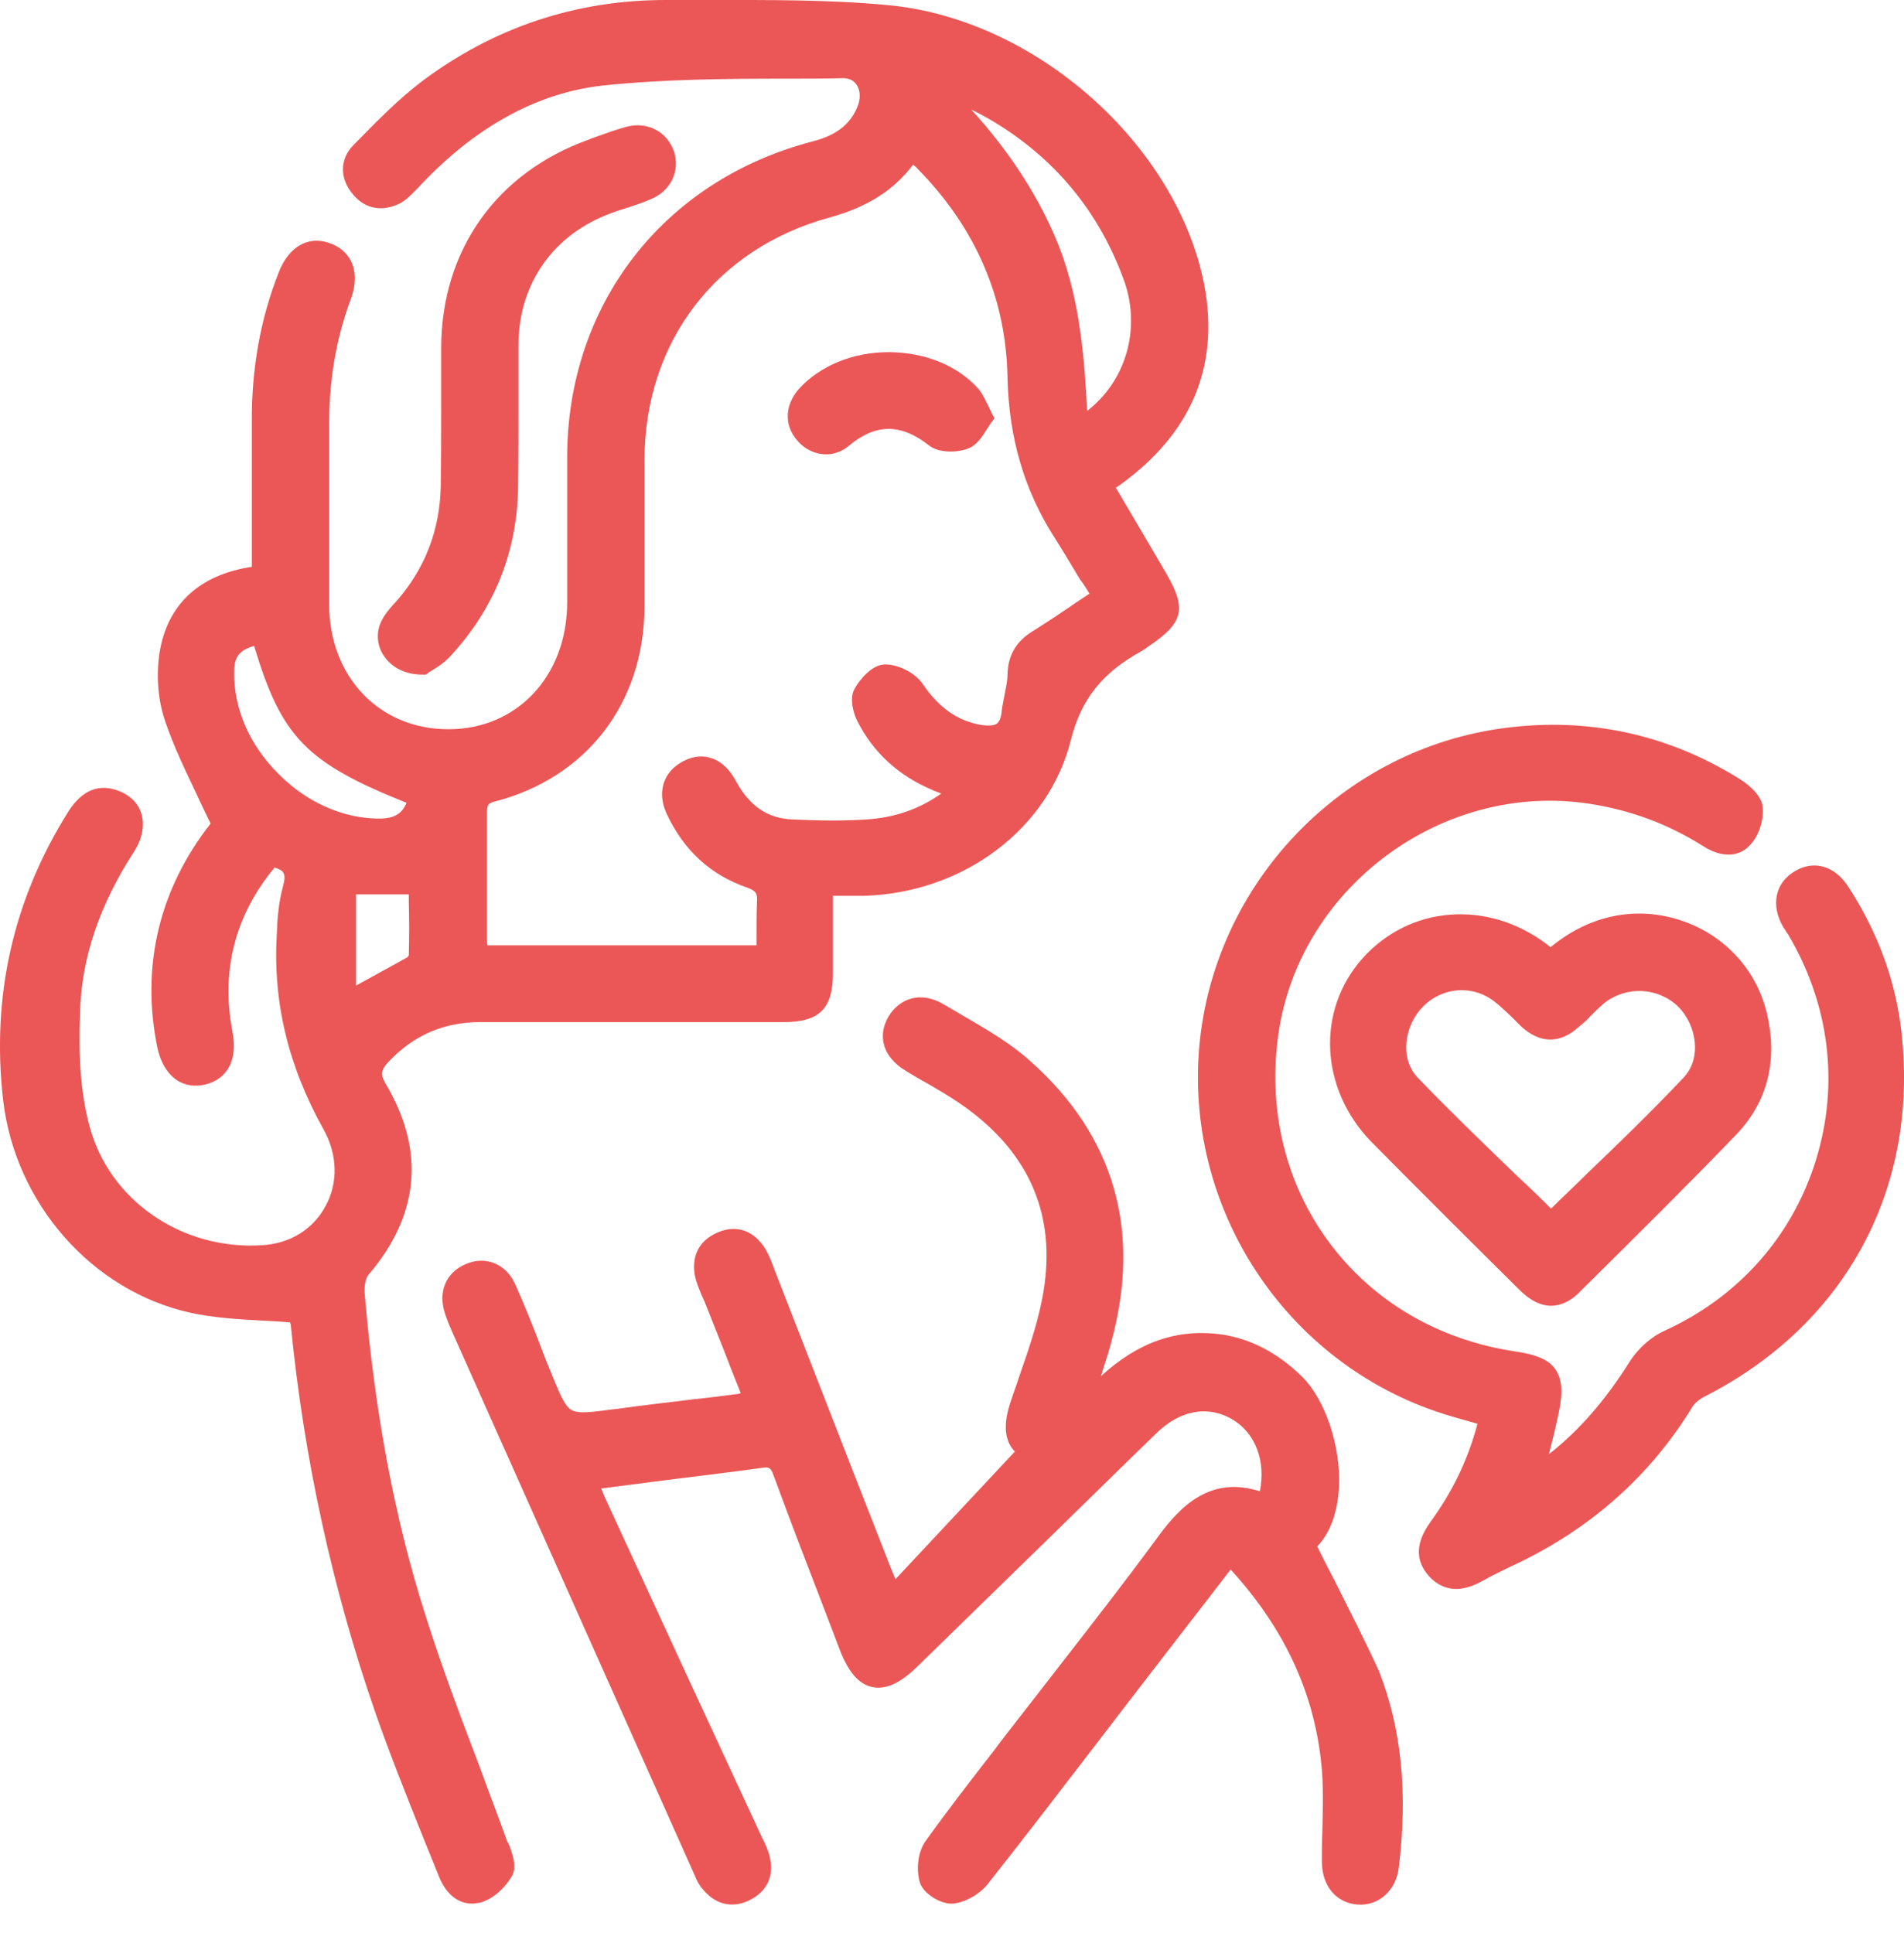
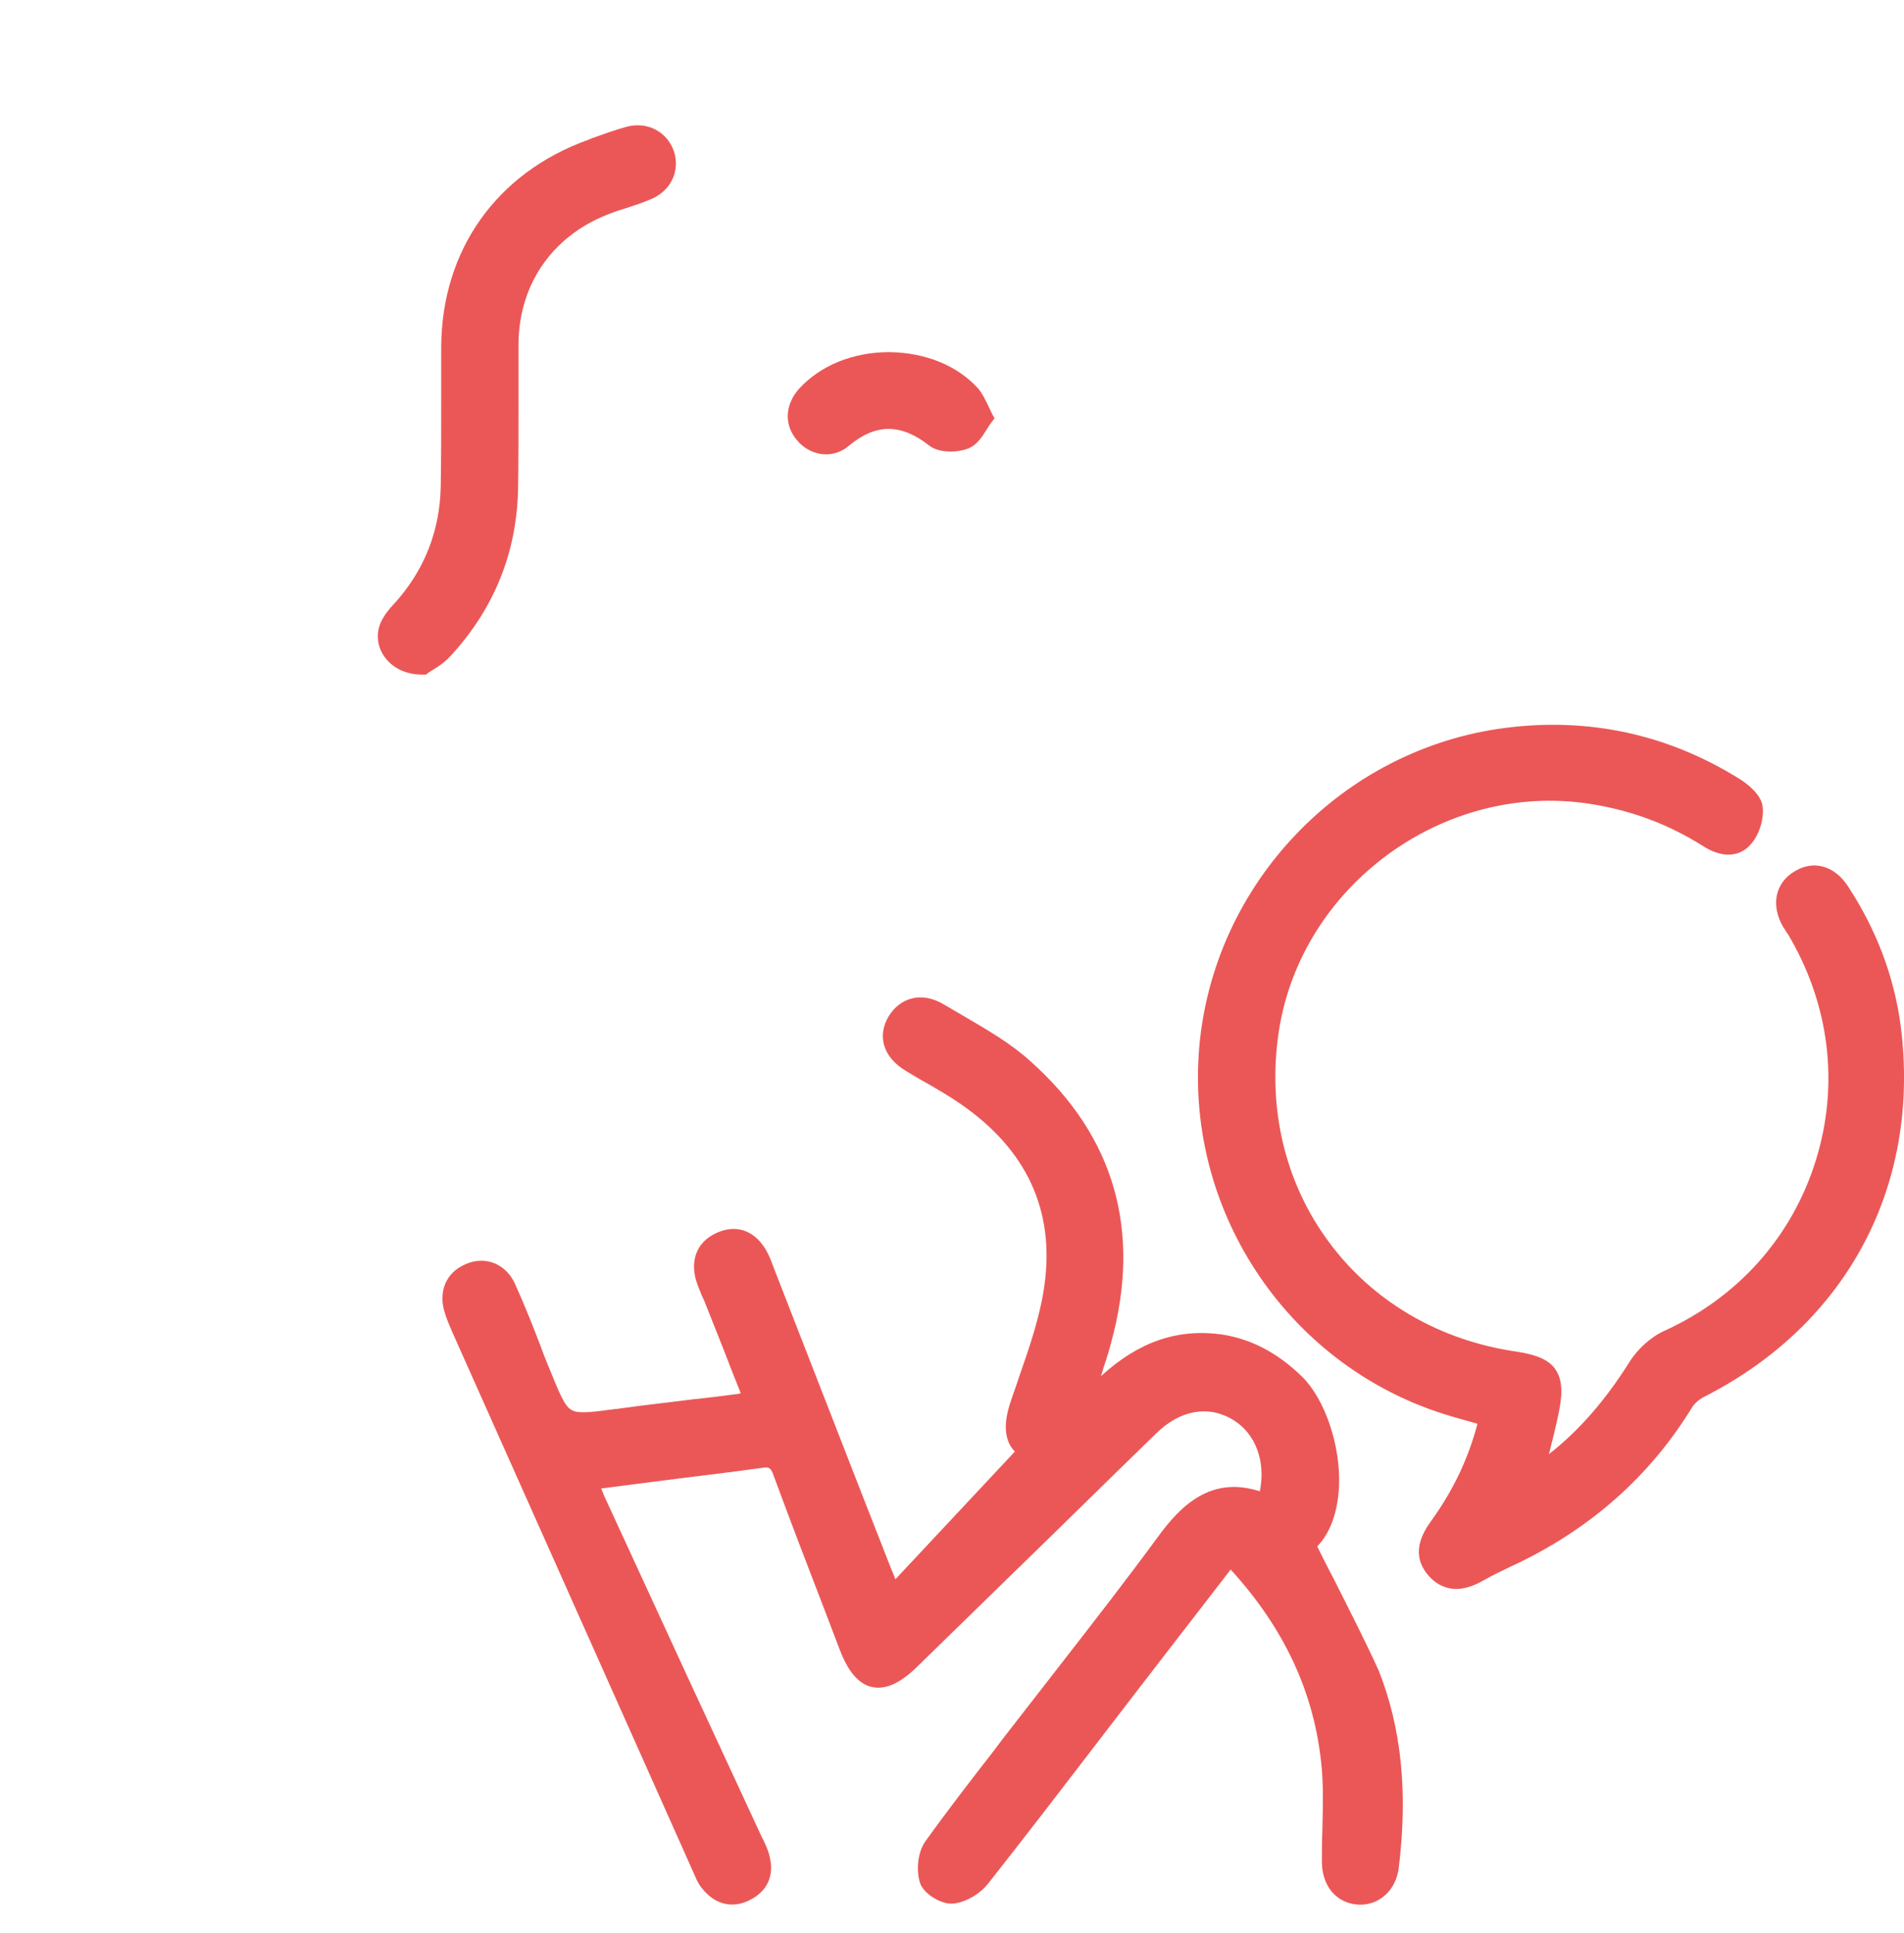
<svg xmlns="http://www.w3.org/2000/svg" width="65" height="66" viewBox="0 0 65 66" fill="none">
-   <path d="M17.323 62.883C17.007 61.999 16.659 61.098 16.343 60.23C15.71 58.571 15.062 56.849 14.525 55.143C13.482 51.873 12.802 48.288 12.454 44.197C12.422 43.912 12.486 43.628 12.581 43.517C14.319 41.48 14.525 39.284 13.165 36.994C12.976 36.678 13.007 36.52 13.276 36.236C14.13 35.335 15.157 34.893 16.39 34.893C19.836 34.893 23.298 34.893 26.744 34.893C27.977 34.893 28.435 34.435 28.435 33.219C28.435 32.571 28.435 31.923 28.435 31.26V30.581C28.514 30.581 28.578 30.581 28.657 30.581C28.957 30.581 29.241 30.581 29.526 30.581C32.909 30.47 35.802 28.29 36.56 25.258C36.908 23.867 37.635 22.967 38.947 22.241C39.011 22.209 39.074 22.162 39.121 22.13C39.137 22.114 39.169 22.098 39.184 22.082C40.417 21.261 40.528 20.787 39.785 19.524L38.094 16.649L38.236 16.554C40.67 14.801 41.635 12.51 41.113 9.73C40.18 4.928 35.343 0.632 30.301 0.174C28.293 -0.016 26.238 -0 24.246 -0C23.804 -0 23.361 -0 22.919 -0C22.855 -0 22.792 -0 22.729 -0C19.662 -0 16.864 0.932 14.398 2.78C13.592 3.396 12.865 4.138 12.169 4.849L12.075 4.944C11.585 5.434 11.585 6.113 12.075 6.666C12.486 7.14 13.055 7.234 13.64 6.95C13.861 6.84 14.051 6.634 14.209 6.476L14.256 6.429C16.185 4.344 18.319 3.175 20.563 2.922C22.666 2.701 24.831 2.685 26.918 2.685C27.534 2.685 28.167 2.685 28.783 2.669C28.989 2.669 29.147 2.748 29.241 2.891C29.384 3.096 29.384 3.396 29.257 3.68C29.004 4.265 28.53 4.628 27.724 4.833C22.65 6.16 19.362 10.394 19.362 15.622C19.362 16.349 19.362 17.091 19.362 17.818C19.362 18.75 19.362 19.666 19.362 20.598C19.346 23.078 17.655 24.894 15.315 24.894C15.315 24.894 15.315 24.894 15.299 24.894C12.944 24.894 11.237 23.093 11.237 20.629C11.237 19.824 11.237 19.002 11.237 18.197C11.237 17.028 11.237 15.827 11.237 14.659C11.221 13.047 11.458 11.594 11.98 10.204C12.154 9.73 12.154 9.288 11.996 8.94C11.853 8.64 11.601 8.419 11.237 8.293C10.51 8.04 9.846 8.435 9.514 9.304C8.882 10.899 8.581 12.637 8.597 14.437C8.597 15.606 8.597 16.807 8.597 17.976C8.597 18.434 8.597 18.892 8.597 19.35C6.811 19.618 5.72 20.629 5.451 22.256C5.325 23.03 5.388 23.899 5.641 24.626C5.926 25.479 6.321 26.284 6.732 27.153C6.874 27.469 7.032 27.785 7.19 28.116C5.436 30.344 4.803 32.998 5.372 35.762C5.483 36.283 5.72 36.662 6.052 36.883C6.321 37.057 6.653 37.104 7 37.025C7.775 36.836 8.123 36.172 7.933 35.209C7.538 33.124 8.028 31.244 9.372 29.617C9.53 29.665 9.625 29.712 9.672 29.791C9.735 29.886 9.719 30.044 9.656 30.281C9.514 30.802 9.466 31.37 9.451 31.86C9.308 34.182 9.83 36.378 11.047 38.558C11.521 39.411 11.553 40.374 11.11 41.18C10.684 41.969 9.909 42.443 8.976 42.507C6.21 42.696 3.713 40.974 3.049 38.416C2.764 37.357 2.669 36.093 2.732 34.577C2.78 32.697 3.396 30.897 4.582 29.064C4.867 28.622 4.946 28.148 4.819 27.753C4.708 27.406 4.424 27.137 4.045 26.995C3.365 26.742 2.812 26.979 2.353 27.674C0.456 30.675 -0.303 34.008 0.108 37.562C0.519 41.085 3.143 44.07 6.495 44.813C7.285 44.986 8.091 45.034 8.929 45.081C9.245 45.097 9.577 45.113 9.909 45.145C9.909 45.16 9.909 45.192 9.925 45.208C10.367 49.725 11.332 54.196 12.818 58.476C13.292 59.835 13.829 61.177 14.351 62.488C14.556 63.01 14.778 63.531 14.983 64.052C15.22 64.652 15.631 64.984 16.106 64.984C16.2 64.984 16.295 64.968 16.39 64.953C16.864 64.826 17.275 64.4 17.481 64.036C17.655 63.72 17.497 63.278 17.354 62.915L17.323 62.883ZM8.676 22.051C9.609 25.163 10.447 26.032 13.877 27.406C13.735 27.769 13.466 27.927 13.039 27.943C11.806 27.974 10.525 27.437 9.53 26.442C8.518 25.447 7.965 24.168 7.996 22.92C7.996 22.477 8.123 22.209 8.676 22.051ZM13.956 32.603C13.956 32.634 13.908 32.682 13.877 32.697C13.371 32.982 12.865 33.25 12.328 33.55L12.154 33.645V30.533H13.956V30.818C13.972 31.402 13.972 32.002 13.956 32.603ZM37.193 20.266C37.035 20.377 36.877 20.471 36.718 20.582C36.213 20.929 35.738 21.245 35.233 21.561C34.679 21.909 34.41 22.383 34.395 23.03C34.395 23.267 34.331 23.504 34.284 23.773C34.252 23.962 34.205 24.136 34.189 24.341C34.173 24.515 34.11 24.642 34.031 24.705C33.936 24.768 33.762 24.784 33.51 24.752C32.688 24.61 32.055 24.168 31.486 23.33C31.233 22.967 30.648 22.667 30.19 22.683C29.763 22.699 29.336 23.204 29.163 23.536C28.989 23.867 29.147 24.389 29.273 24.626C29.811 25.684 30.664 26.474 31.818 26.963C31.913 27.011 32.024 27.042 32.134 27.09C31.375 27.627 30.538 27.911 29.589 27.974C28.862 28.022 28.056 28.022 27.06 27.974C26.206 27.943 25.59 27.516 25.132 26.679C24.721 25.889 24.025 25.621 23.329 25.984C22.65 26.332 22.413 27.042 22.761 27.785C23.345 29.033 24.262 29.87 25.495 30.296C25.811 30.407 25.859 30.502 25.843 30.77C25.827 31.165 25.827 31.544 25.827 31.955C25.827 32.05 25.827 32.16 25.827 32.271H16.643C16.627 32.192 16.627 32.129 16.627 32.066C16.627 31.529 16.627 30.976 16.627 30.439C16.627 29.57 16.627 28.654 16.627 27.769C16.627 27.485 16.643 27.422 16.912 27.358C20.042 26.537 21.986 23.994 22.002 20.724C22.002 19.919 22.002 19.113 22.002 18.291C22.002 17.423 22.002 16.554 22.002 15.685C22.017 11.657 24.452 8.482 28.325 7.424C29.589 7.076 30.506 6.508 31.17 5.623C31.233 5.671 31.297 5.718 31.328 5.765C33.304 7.771 34.347 10.172 34.395 12.889C34.442 14.943 34.964 16.728 35.991 18.339C36.292 18.813 36.576 19.287 36.877 19.792C36.987 19.919 37.082 20.092 37.193 20.266ZM37.114 14.027C37.003 11.878 36.813 9.92 36.007 8.056C35.343 6.524 34.395 5.102 33.162 3.744C33.367 3.838 33.557 3.949 33.762 4.059C35.991 5.355 37.54 7.234 38.394 9.635C38.947 11.262 38.426 13.016 37.114 14.027Z" fill="#EB5757" />
  <path d="M45.57 53.974C45.364 53.58 45.159 53.185 44.969 52.79C45.412 52.332 45.665 51.637 45.712 50.752C45.775 49.362 45.238 47.782 44.463 47.008C43.626 46.187 42.725 45.713 41.713 45.555C40.211 45.35 38.883 45.792 37.587 46.977C37.635 46.835 37.666 46.693 37.714 46.566C37.793 46.329 37.872 46.077 37.935 45.824C38.978 42.017 38.046 38.779 35.169 36.22C34.505 35.62 33.714 35.162 32.956 34.719C32.718 34.577 32.466 34.435 32.228 34.293C31.865 34.072 31.47 33.993 31.122 34.087C30.806 34.166 30.521 34.388 30.332 34.703C29.936 35.383 30.158 36.094 30.916 36.552C31.154 36.694 31.407 36.852 31.644 36.978C32.023 37.199 32.434 37.436 32.797 37.689C35.042 39.237 36.006 41.306 35.659 43.849C35.516 44.923 35.137 46.013 34.773 47.056C34.694 47.309 34.6 47.546 34.52 47.798C34.41 48.114 34.11 49.015 34.647 49.552L30.569 53.911C30.521 53.785 30.474 53.674 30.426 53.564L29.288 50.657C28.34 48.209 27.376 45.761 26.427 43.312C26.411 43.265 26.395 43.218 26.38 43.186C26.301 42.965 26.206 42.744 26.064 42.538C25.668 41.97 25.084 41.812 24.483 42.08C23.866 42.349 23.598 42.886 23.724 43.549C23.771 43.786 23.866 43.992 23.945 44.197C23.977 44.26 24.009 44.339 24.04 44.402C24.356 45.208 24.688 46.013 25.005 46.851L25.289 47.561C25.226 47.577 25.178 47.593 25.131 47.593C24.641 47.656 24.167 47.719 23.677 47.767C22.823 47.877 21.922 47.972 21.053 48.098H21.021C20.199 48.209 19.741 48.272 19.503 48.13C19.266 47.988 19.093 47.546 18.776 46.772C18.666 46.503 18.555 46.234 18.46 45.966C18.192 45.271 17.907 44.544 17.591 43.849C17.291 43.154 16.579 42.854 15.899 43.154C15.22 43.439 14.951 44.102 15.188 44.829C15.251 45.034 15.346 45.255 15.441 45.476C18.207 51.668 20.958 57.844 23.724 64.037C23.787 64.194 23.866 64.352 23.993 64.495C24.277 64.842 24.625 65.016 24.989 65.016C25.194 65.016 25.4 64.968 25.605 64.858C26.206 64.558 26.443 64.005 26.269 63.357C26.222 63.152 26.127 62.962 26.048 62.789C26.016 62.741 26 62.694 25.969 62.631L23.487 57.276C22.57 55.286 21.653 53.295 20.736 51.305C20.657 51.147 20.594 50.989 20.531 50.831C20.531 50.831 20.531 50.815 20.515 50.815C21.132 50.736 21.748 50.657 22.349 50.578C23.566 50.42 24.815 50.278 26.048 50.105C26.253 50.073 26.317 50.105 26.411 50.373C26.98 51.921 27.581 53.485 28.166 55.001L28.672 56.328C28.956 57.071 29.32 57.497 29.778 57.592C30.237 57.687 30.727 57.465 31.296 56.913C32.418 55.823 33.525 54.733 34.647 53.643C36.259 52.079 37.856 50.499 39.468 48.936C40.29 48.13 41.255 47.956 42.108 48.477C42.867 48.951 43.215 49.883 43.009 50.91C41.349 50.373 40.322 51.384 39.547 52.442C38.457 53.927 37.303 55.412 36.196 56.834C35.722 57.45 35.248 58.05 34.773 58.666C34.489 59.029 34.204 59.392 33.936 59.756C33.161 60.751 32.355 61.794 31.596 62.852C31.312 63.247 31.28 63.879 31.407 64.273C31.517 64.637 32.118 65.016 32.529 64.984C32.94 64.953 33.446 64.668 33.73 64.305C34.979 62.725 36.212 61.114 37.413 59.55C37.824 59.013 38.251 58.461 38.662 57.923C39.437 56.913 40.211 55.917 41.002 54.891L42.013 53.58C43.815 55.554 44.827 57.702 45.096 60.103C45.191 60.893 45.159 61.73 45.143 62.52C45.127 62.852 45.127 63.215 45.127 63.547C45.127 64.368 45.602 64.953 46.329 65.016C47.056 65.079 47.657 64.542 47.751 63.768C48.068 61.209 47.846 58.998 47.072 57.039C46.582 55.965 46.06 54.954 45.57 53.974Z" fill="#EB5757" />
  <path d="M64.887 35.019C64.665 33.345 64.065 31.75 63.084 30.249C62.626 29.554 61.915 29.349 61.267 29.744C60.603 30.139 60.445 30.897 60.871 31.639C60.903 31.686 60.935 31.734 60.966 31.781C60.982 31.813 60.998 31.845 61.03 31.876C62.452 34.261 62.8 36.994 61.994 39.6C61.188 42.206 59.354 44.276 56.825 45.429C56.366 45.634 55.908 46.045 55.623 46.503C54.786 47.83 53.9 48.841 52.873 49.646C52.873 49.631 52.889 49.615 52.889 49.599C53.015 49.109 53.126 48.651 53.221 48.193C53.363 47.482 53.316 47.056 53.094 46.74C52.873 46.424 52.478 46.25 51.766 46.14C49.142 45.761 46.866 44.434 45.364 42.396C43.863 40.374 43.262 37.815 43.657 35.209C44.416 30.249 49.269 26.679 54.248 27.437C55.687 27.659 56.951 28.132 58.153 28.891C58.769 29.285 59.37 29.27 59.749 28.843C60.05 28.527 60.223 27.974 60.176 27.548C60.129 27.09 59.575 26.711 59.401 26.6C56.951 25.068 54.248 24.484 51.403 24.847C45.807 25.558 41.413 30.17 40.938 35.778C40.464 41.464 44.084 46.756 49.553 48.351C49.806 48.43 50.059 48.493 50.328 48.572L50.439 48.604C50.123 49.804 49.601 50.894 48.858 51.921C48.526 52.379 48.147 53.09 48.779 53.801C49.079 54.132 49.411 54.243 49.712 54.243C50.123 54.243 50.486 54.038 50.66 53.943C50.96 53.769 51.276 53.627 51.593 53.469L51.798 53.374C54.327 52.158 56.319 50.389 57.742 48.083C57.837 47.909 58.026 47.751 58.232 47.656C63.069 45.176 65.582 40.453 64.887 35.019Z" fill="#EB5757" />
-   <path d="M57.378 31.418C55.845 30.913 54.248 31.244 52.936 32.334C52.889 32.303 52.841 32.271 52.794 32.224C50.771 30.707 48.131 30.913 46.518 32.713C44.922 34.498 45.064 37.184 46.819 38.984C48.51 40.69 50.202 42.38 51.861 44.023C52.225 44.386 52.588 44.576 52.952 44.576C53.284 44.576 53.632 44.418 53.948 44.086L54.153 43.881C55.845 42.206 57.584 40.485 59.259 38.747C60.303 37.673 60.682 36.283 60.35 34.735C60.034 33.171 58.911 31.923 57.378 31.418ZM54.264 34.719C54.438 34.546 54.612 34.372 54.786 34.23C55.544 33.645 56.619 33.708 57.299 34.372C57.9 34.972 58.121 36.109 57.473 36.789C56.398 37.926 55.26 39.032 54.153 40.09C53.758 40.485 53.347 40.864 52.952 41.259C52.557 40.864 52.146 40.469 51.735 40.09C50.628 39.016 49.474 37.91 48.4 36.789C47.751 36.109 47.973 34.972 48.573 34.372C48.937 33.993 49.427 33.803 49.901 33.803C50.296 33.803 50.676 33.929 51.008 34.182C51.213 34.34 51.387 34.514 51.593 34.703C51.703 34.814 51.814 34.925 51.925 35.035C52.573 35.636 53.268 35.636 53.901 35.051C54.043 34.94 54.169 34.83 54.264 34.719Z" fill="#EB5757" />
  <path d="M13.497 20.566L13.449 20.614C13.291 20.787 13.133 20.977 13.023 21.198C12.833 21.577 12.864 22.035 13.101 22.383C13.37 22.793 13.845 23.03 14.414 23.03C14.429 23.03 14.445 23.03 14.461 23.03H14.54L14.603 22.983C14.635 22.951 14.698 22.92 14.745 22.888C14.935 22.778 15.172 22.62 15.378 22.398C16.864 20.787 17.638 18.876 17.686 16.712C17.701 15.748 17.701 14.753 17.701 13.806C17.701 13.126 17.701 12.431 17.701 11.736C17.717 9.651 18.919 7.977 20.895 7.266C21.053 7.203 21.211 7.156 21.369 7.108C21.653 7.013 21.954 6.919 22.238 6.792C22.902 6.508 23.218 5.844 23.013 5.181C22.776 4.486 22.096 4.139 21.385 4.328C20.989 4.439 20.594 4.581 20.199 4.723L20.088 4.77C16.959 5.892 15.078 8.53 15.062 11.847C15.062 12.479 15.062 13.111 15.062 13.758C15.062 14.69 15.062 15.669 15.046 16.617C15.014 18.102 14.508 19.429 13.497 20.566Z" fill="#EB5757" />
  <path d="M33.73 13.837C33.62 13.616 33.541 13.442 33.398 13.268C32.687 12.479 31.596 12.036 30.363 12.021H30.347C29.114 12.021 28.008 12.479 27.281 13.268C26.791 13.821 26.759 14.516 27.218 15.038C27.486 15.354 27.85 15.511 28.198 15.511C28.466 15.511 28.751 15.417 28.988 15.211C29.905 14.453 30.758 14.453 31.723 15.211C32.039 15.464 32.671 15.464 33.066 15.306C33.335 15.196 33.509 14.943 33.667 14.69C33.73 14.595 33.793 14.485 33.857 14.406L33.952 14.28L33.872 14.137C33.825 14.043 33.778 13.932 33.73 13.837Z" fill="#EB5757" />
</svg>